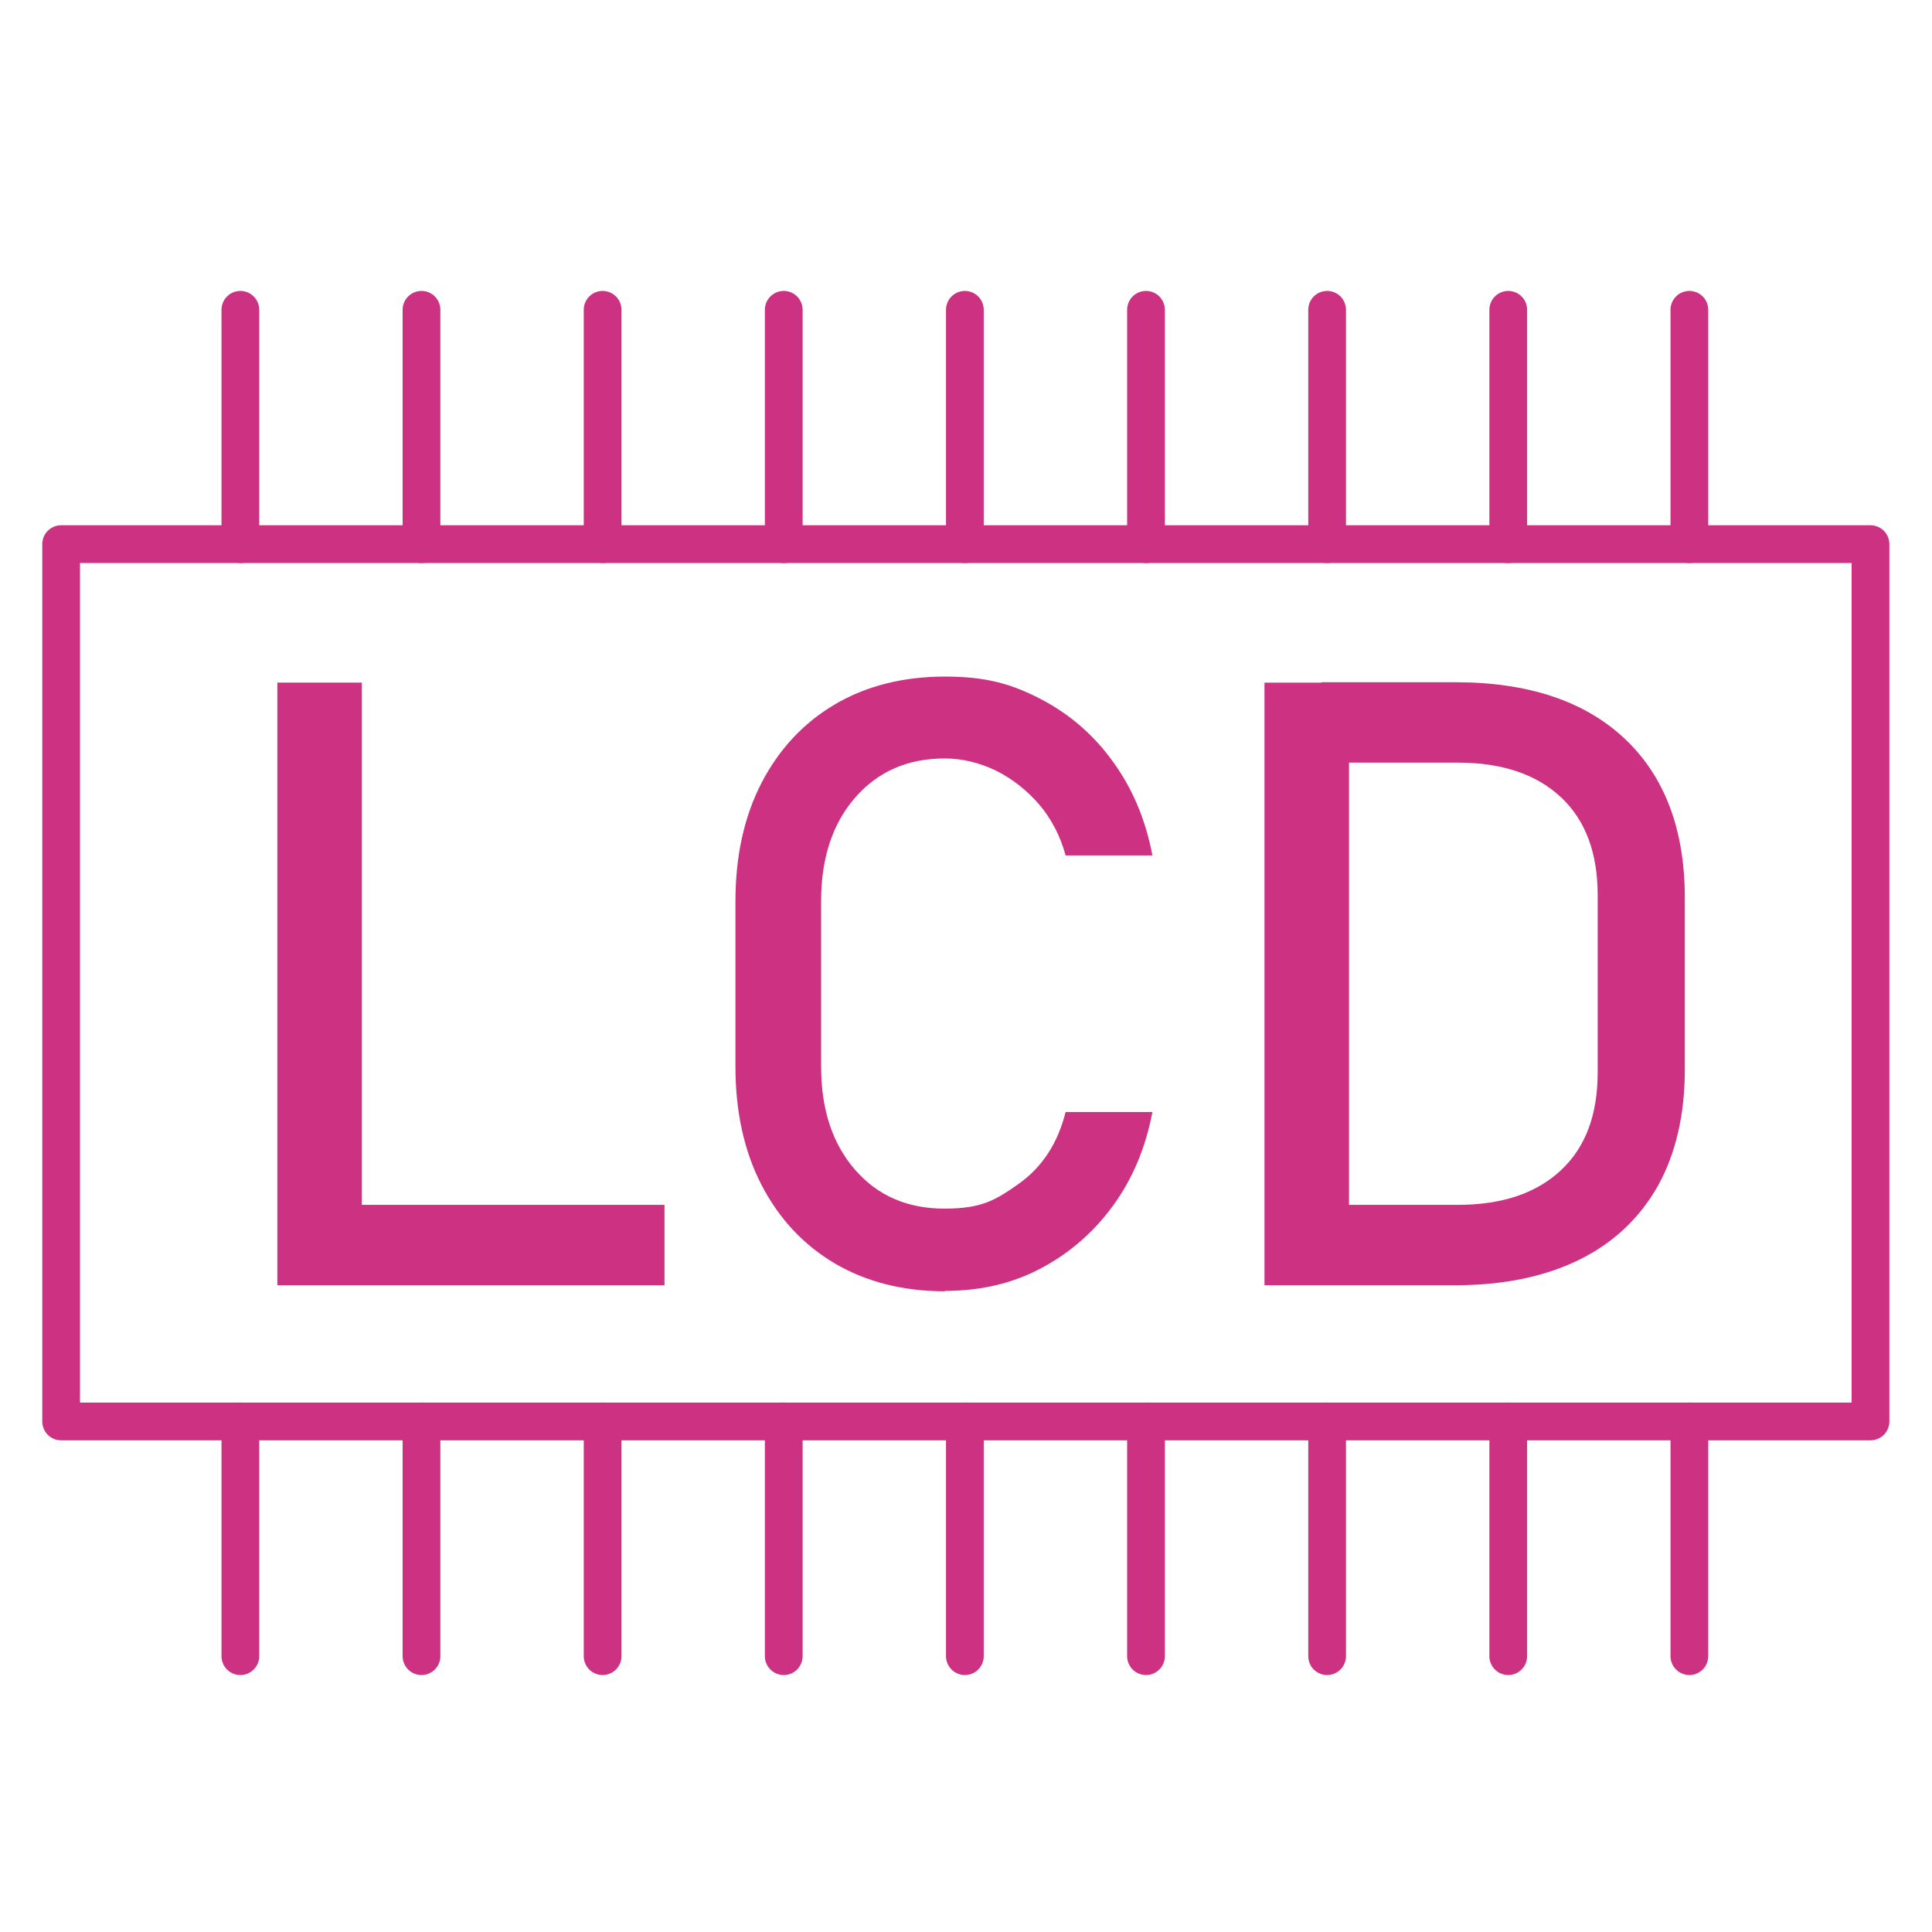
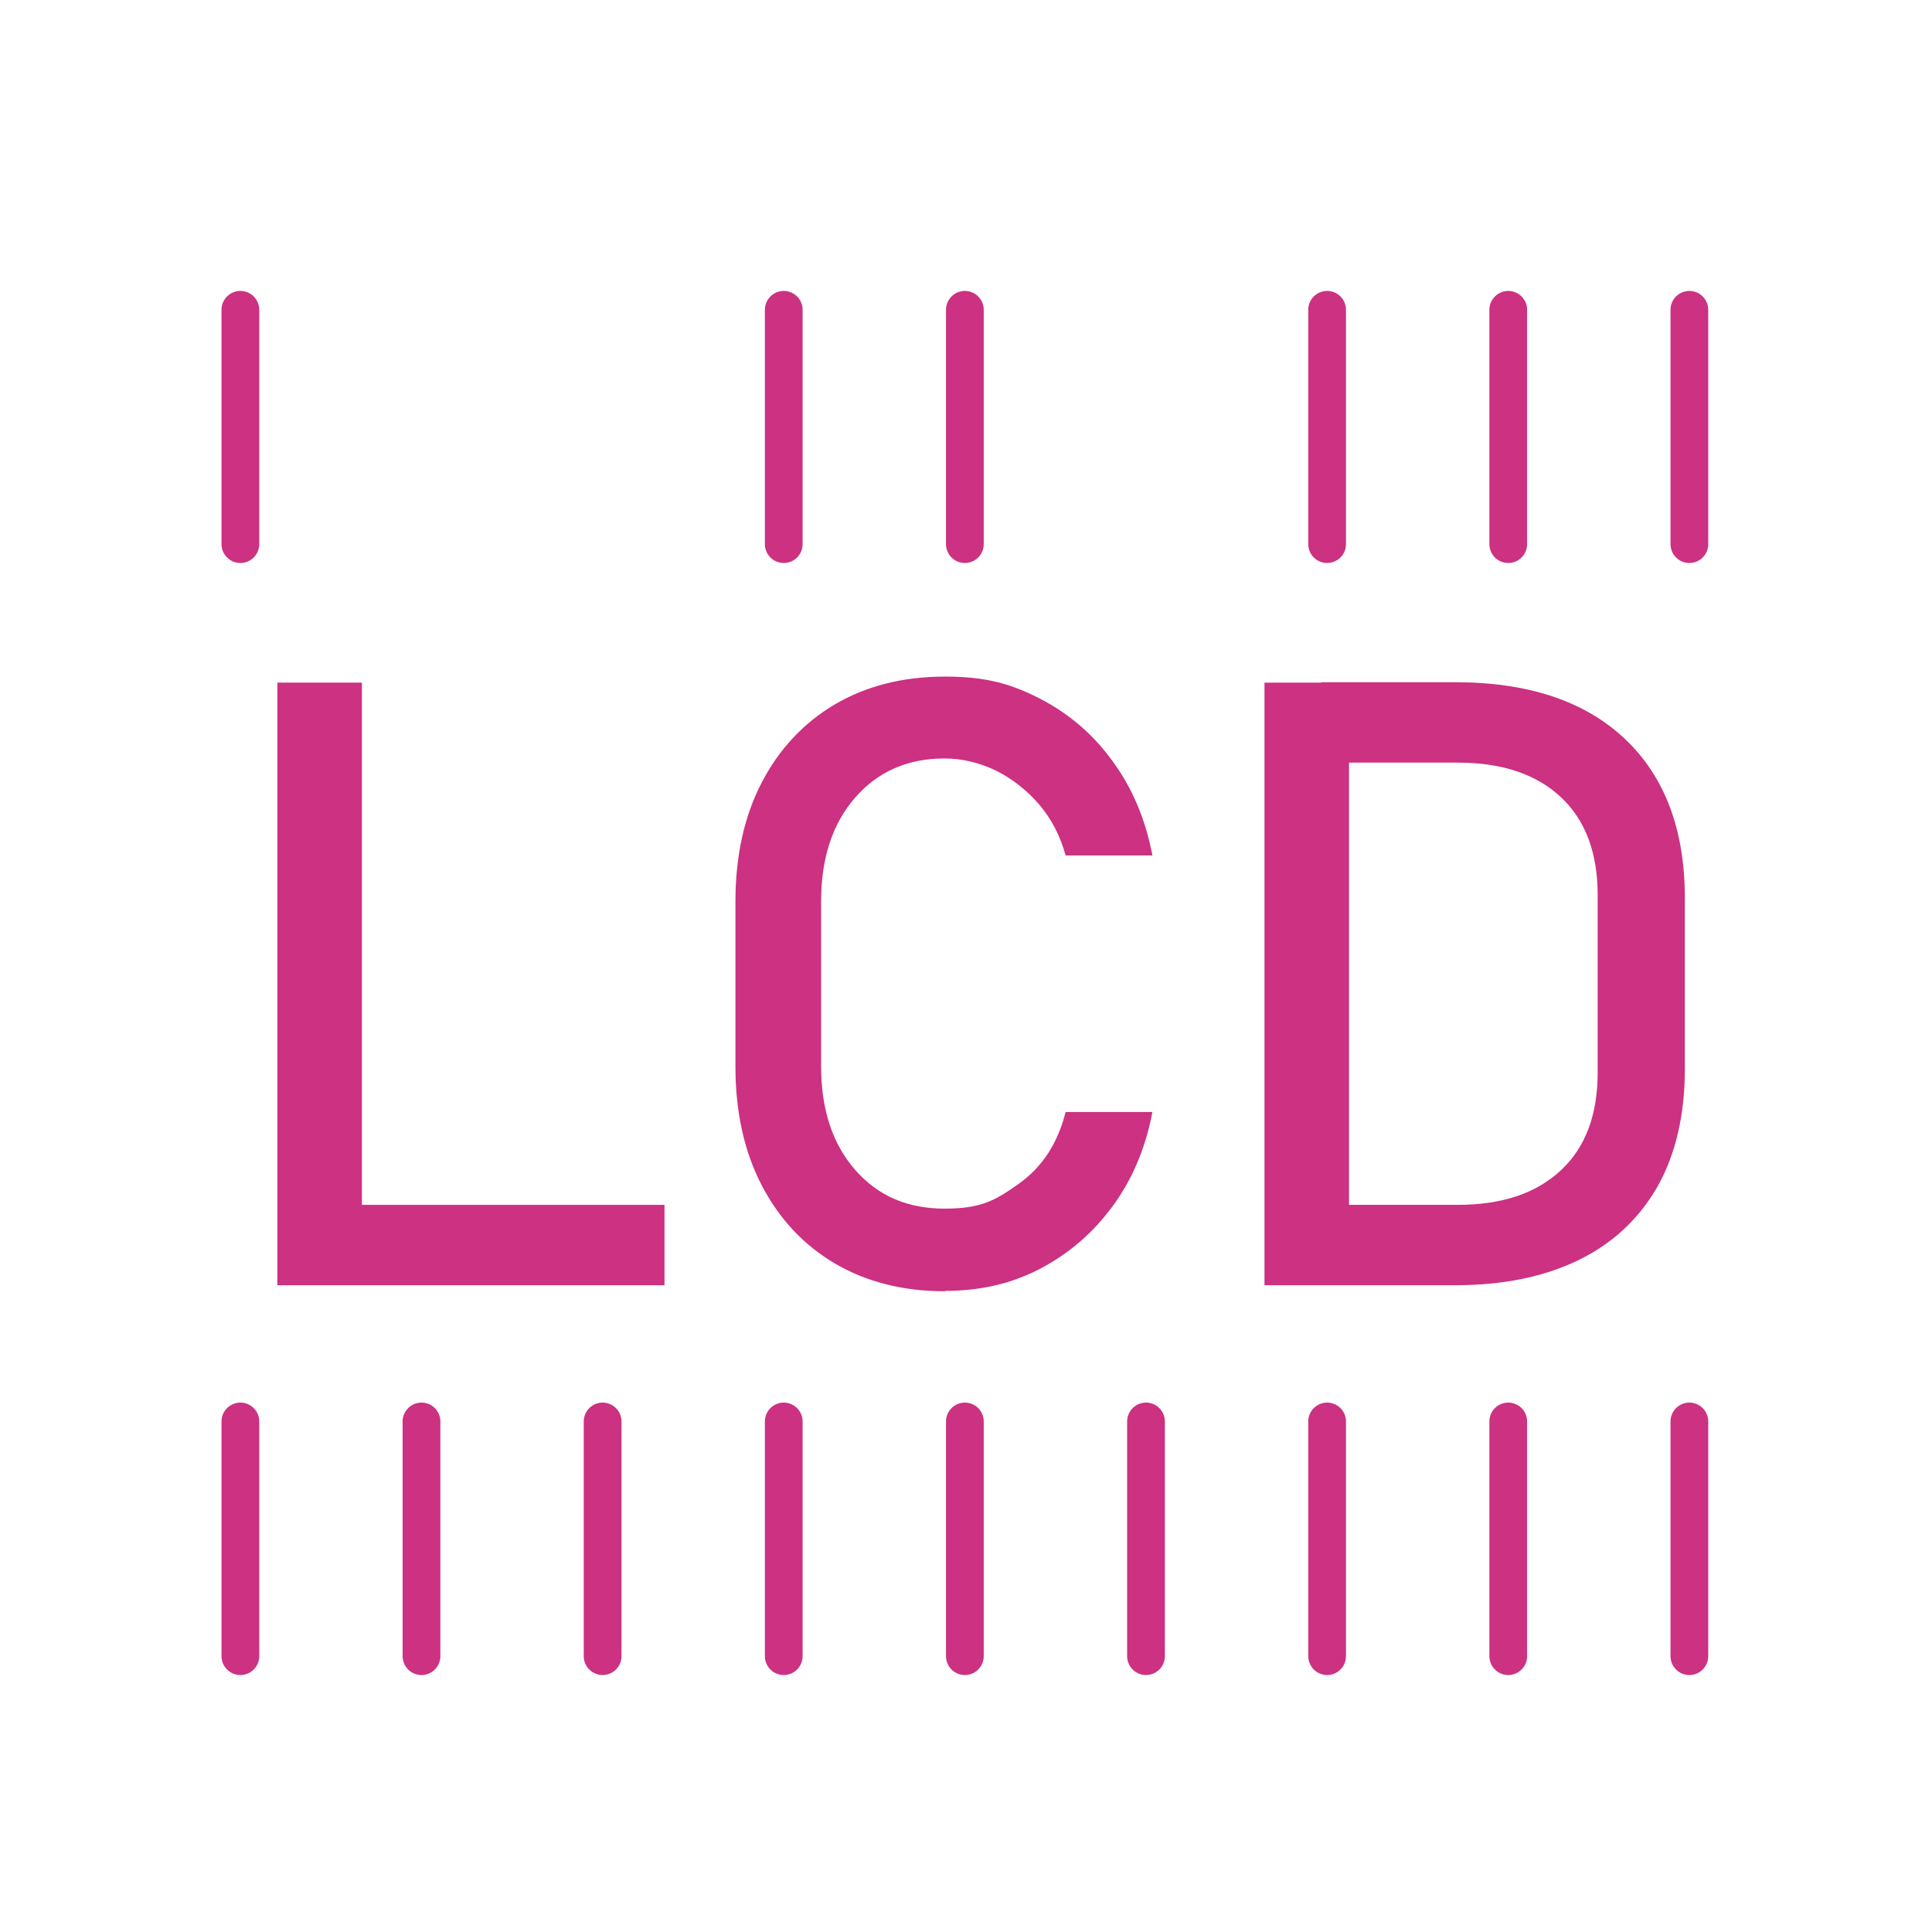
<svg xmlns="http://www.w3.org/2000/svg" viewBox="0 0 512 512" version="1.1" id="Capa_1">
  <defs>
    <style>
      .st0 {
        fill: none;
        stroke: #cc3182;
        stroke-linecap: round;
        stroke-linejoin: round;
        stroke-width: 10px;
      }

      .st1 {
        fill: #cc3182;
      }
    </style>
  </defs>
-   <rect height="232.5" width="479.5" y="144.2" x="16.2" class="st0" />
  <line y2="144.2" x2="63.7" y1="82.1" x1="63.7" class="st0" />
-   <line y2="144.2" x2="111.7" y1="82.1" x1="111.7" class="st0" />
-   <line y2="144.2" x2="159.7" y1="82.1" x1="159.7" class="st0" />
  <line y2="144.2" x2="207.7" y1="82.1" x1="207.7" class="st0" />
  <line y2="144.2" x2="255.7" y1="82.1" x1="255.7" class="st0" />
-   <line y2="144.2" x2="303.7" y1="82.1" x1="303.7" class="st0" />
  <line y2="144.2" x2="351.7" y1="82.1" x1="351.7" class="st0" />
  <line y2="144.2" x2="399.7" y1="82.1" x1="399.7" class="st0" />
  <line y2="144.2" x2="447.7" y1="82.1" x1="447.7" class="st0" />
  <line y2="376.7" x2="447.7" y1="438.9" x1="447.7" class="st0" />
  <line y2="376.7" x2="399.7" y1="438.9" x1="399.7" class="st0" />
  <line y2="376.7" x2="351.7" y1="438.9" x1="351.7" class="st0" />
  <line y2="376.7" x2="303.7" y1="438.9" x1="303.7" class="st0" />
  <line y2="376.7" x2="255.7" y1="438.9" x1="255.7" class="st0" />
  <line y2="376.7" x2="207.7" y1="438.9" x1="207.7" class="st0" />
  <line y2="376.7" x2="159.7" y1="438.9" x1="159.7" class="st0" />
  <line y2="376.7" x2="111.7" y1="438.9" x1="111.7" class="st0" />
  <line y2="376.7" x2="63.7" y1="438.9" x1="63.7" class="st0" />
  <path d="M73.5,340.6v-159.7h22.4v159.7h-22.4ZM84.7,340.6v-21.3h91.4v21.3h-91.4Z" class="st1" />
  <path d="M250.4,342.2c-11.1,0-20.9-2.5-29.2-7.4s-14.8-11.9-19.4-20.8c-4.6-8.9-6.9-19.4-6.9-31.3v-43.8c0-12,2.3-22.5,6.9-31.4,4.6-8.9,11.1-15.9,19.4-20.8,8.3-4.9,18.1-7.4,29.2-7.4s17.7,2,25.3,5.9c7.7,4,14.1,9.5,19.2,16.6,5.2,7.1,8.7,15.4,10.5,24.9h-23c-1.4-5.1-3.7-9.6-7-13.5-3.3-3.8-7.1-6.8-11.5-9-4.4-2.1-8.9-3.2-13.6-3.2-9.8,0-17.7,3.5-23.7,10.4s-9,16.1-9,27.4v43.8c0,11.4,3,20.5,9,27.4s13.9,10.3,23.7,10.3,13.5-2.2,19.7-6.6,10.3-10.7,12.4-19h23c-1.8,9.5-5.3,17.8-10.5,24.9s-11.6,12.6-19.2,16.6-16,5.9-25.3,5.9h0Z" class="st1" />
  <path d="M335.1,340.6v-159.7h22.4v159.7h-22.4ZM350.2,340.6v-21.3h36.1c11.8,0,20.9-3.1,27.4-9.2s9.7-14.7,9.7-25.9v-47c0-11.1-3.2-19.8-9.7-25.9-6.5-6.1-15.6-9.2-27.4-9.2h-36.1v-21.3h35.5c19.3,0,34.3,5,44.9,15s15.9,24.1,15.9,42.2v45.3c0,12.1-2.4,22.4-7.1,30.9-4.8,8.5-11.7,15.1-20.8,19.6-9.1,4.5-20.1,6.8-33,6.8h-35.4Z" class="st1" />
</svg>